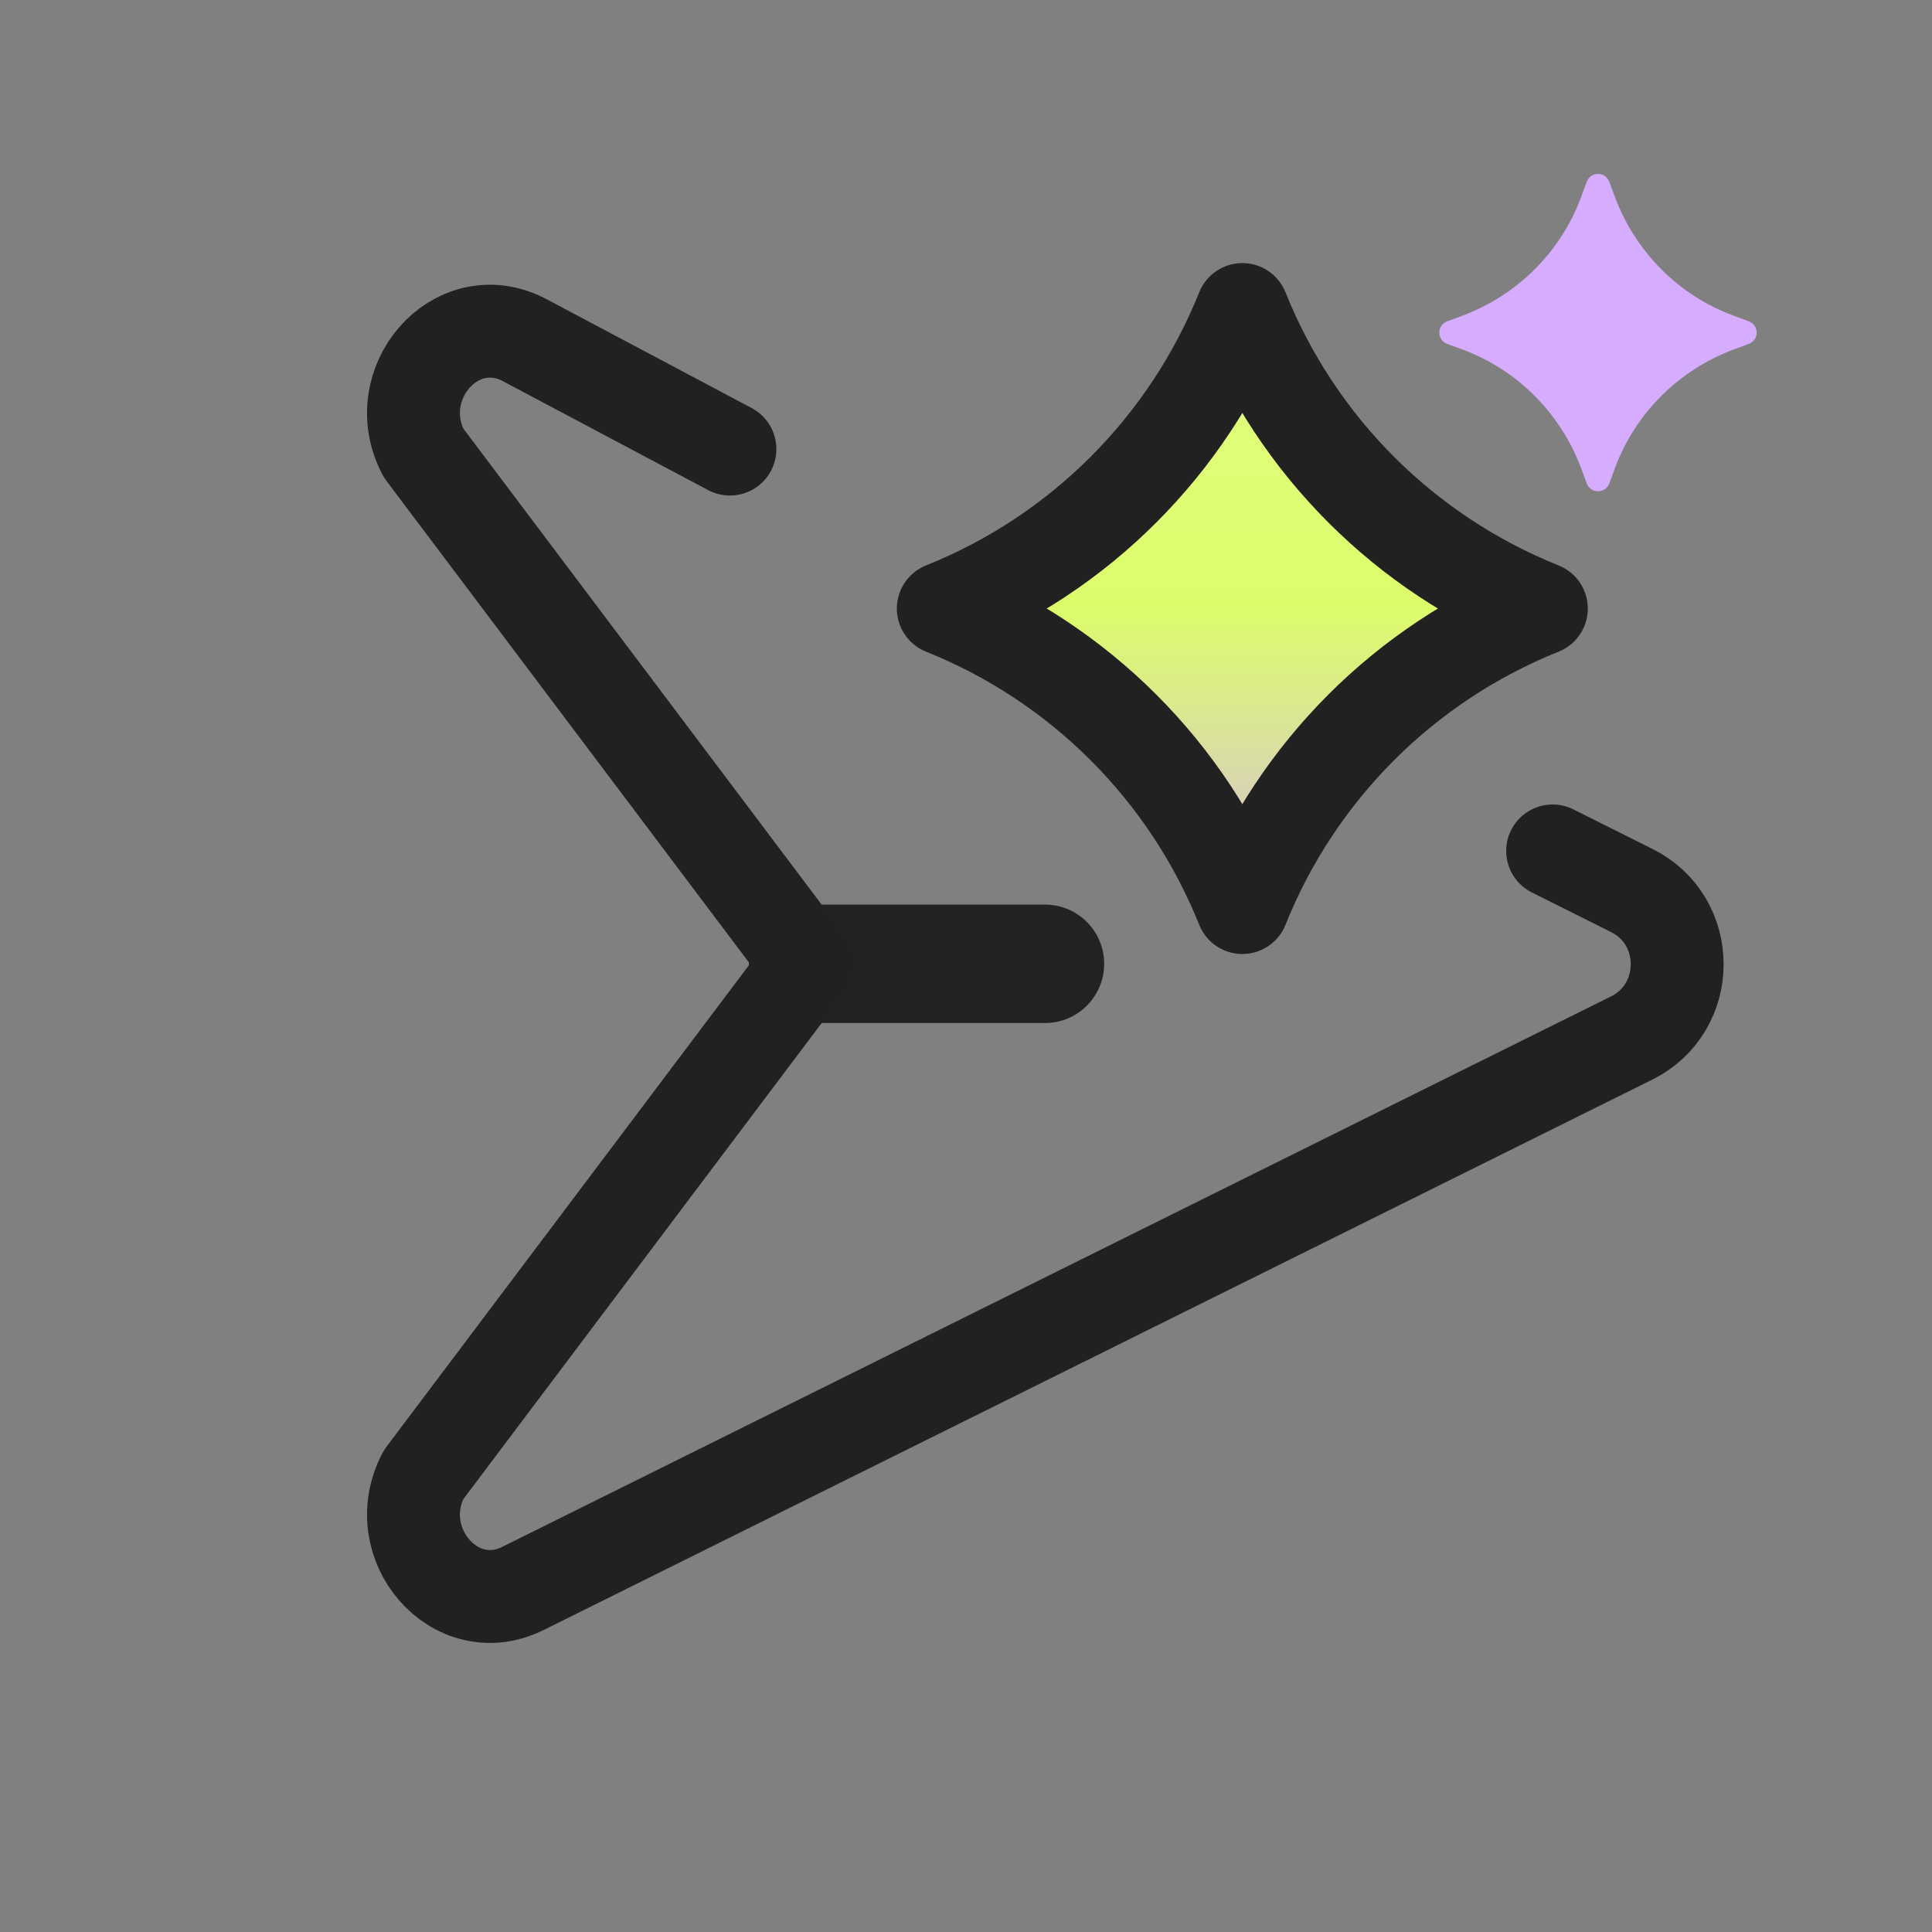
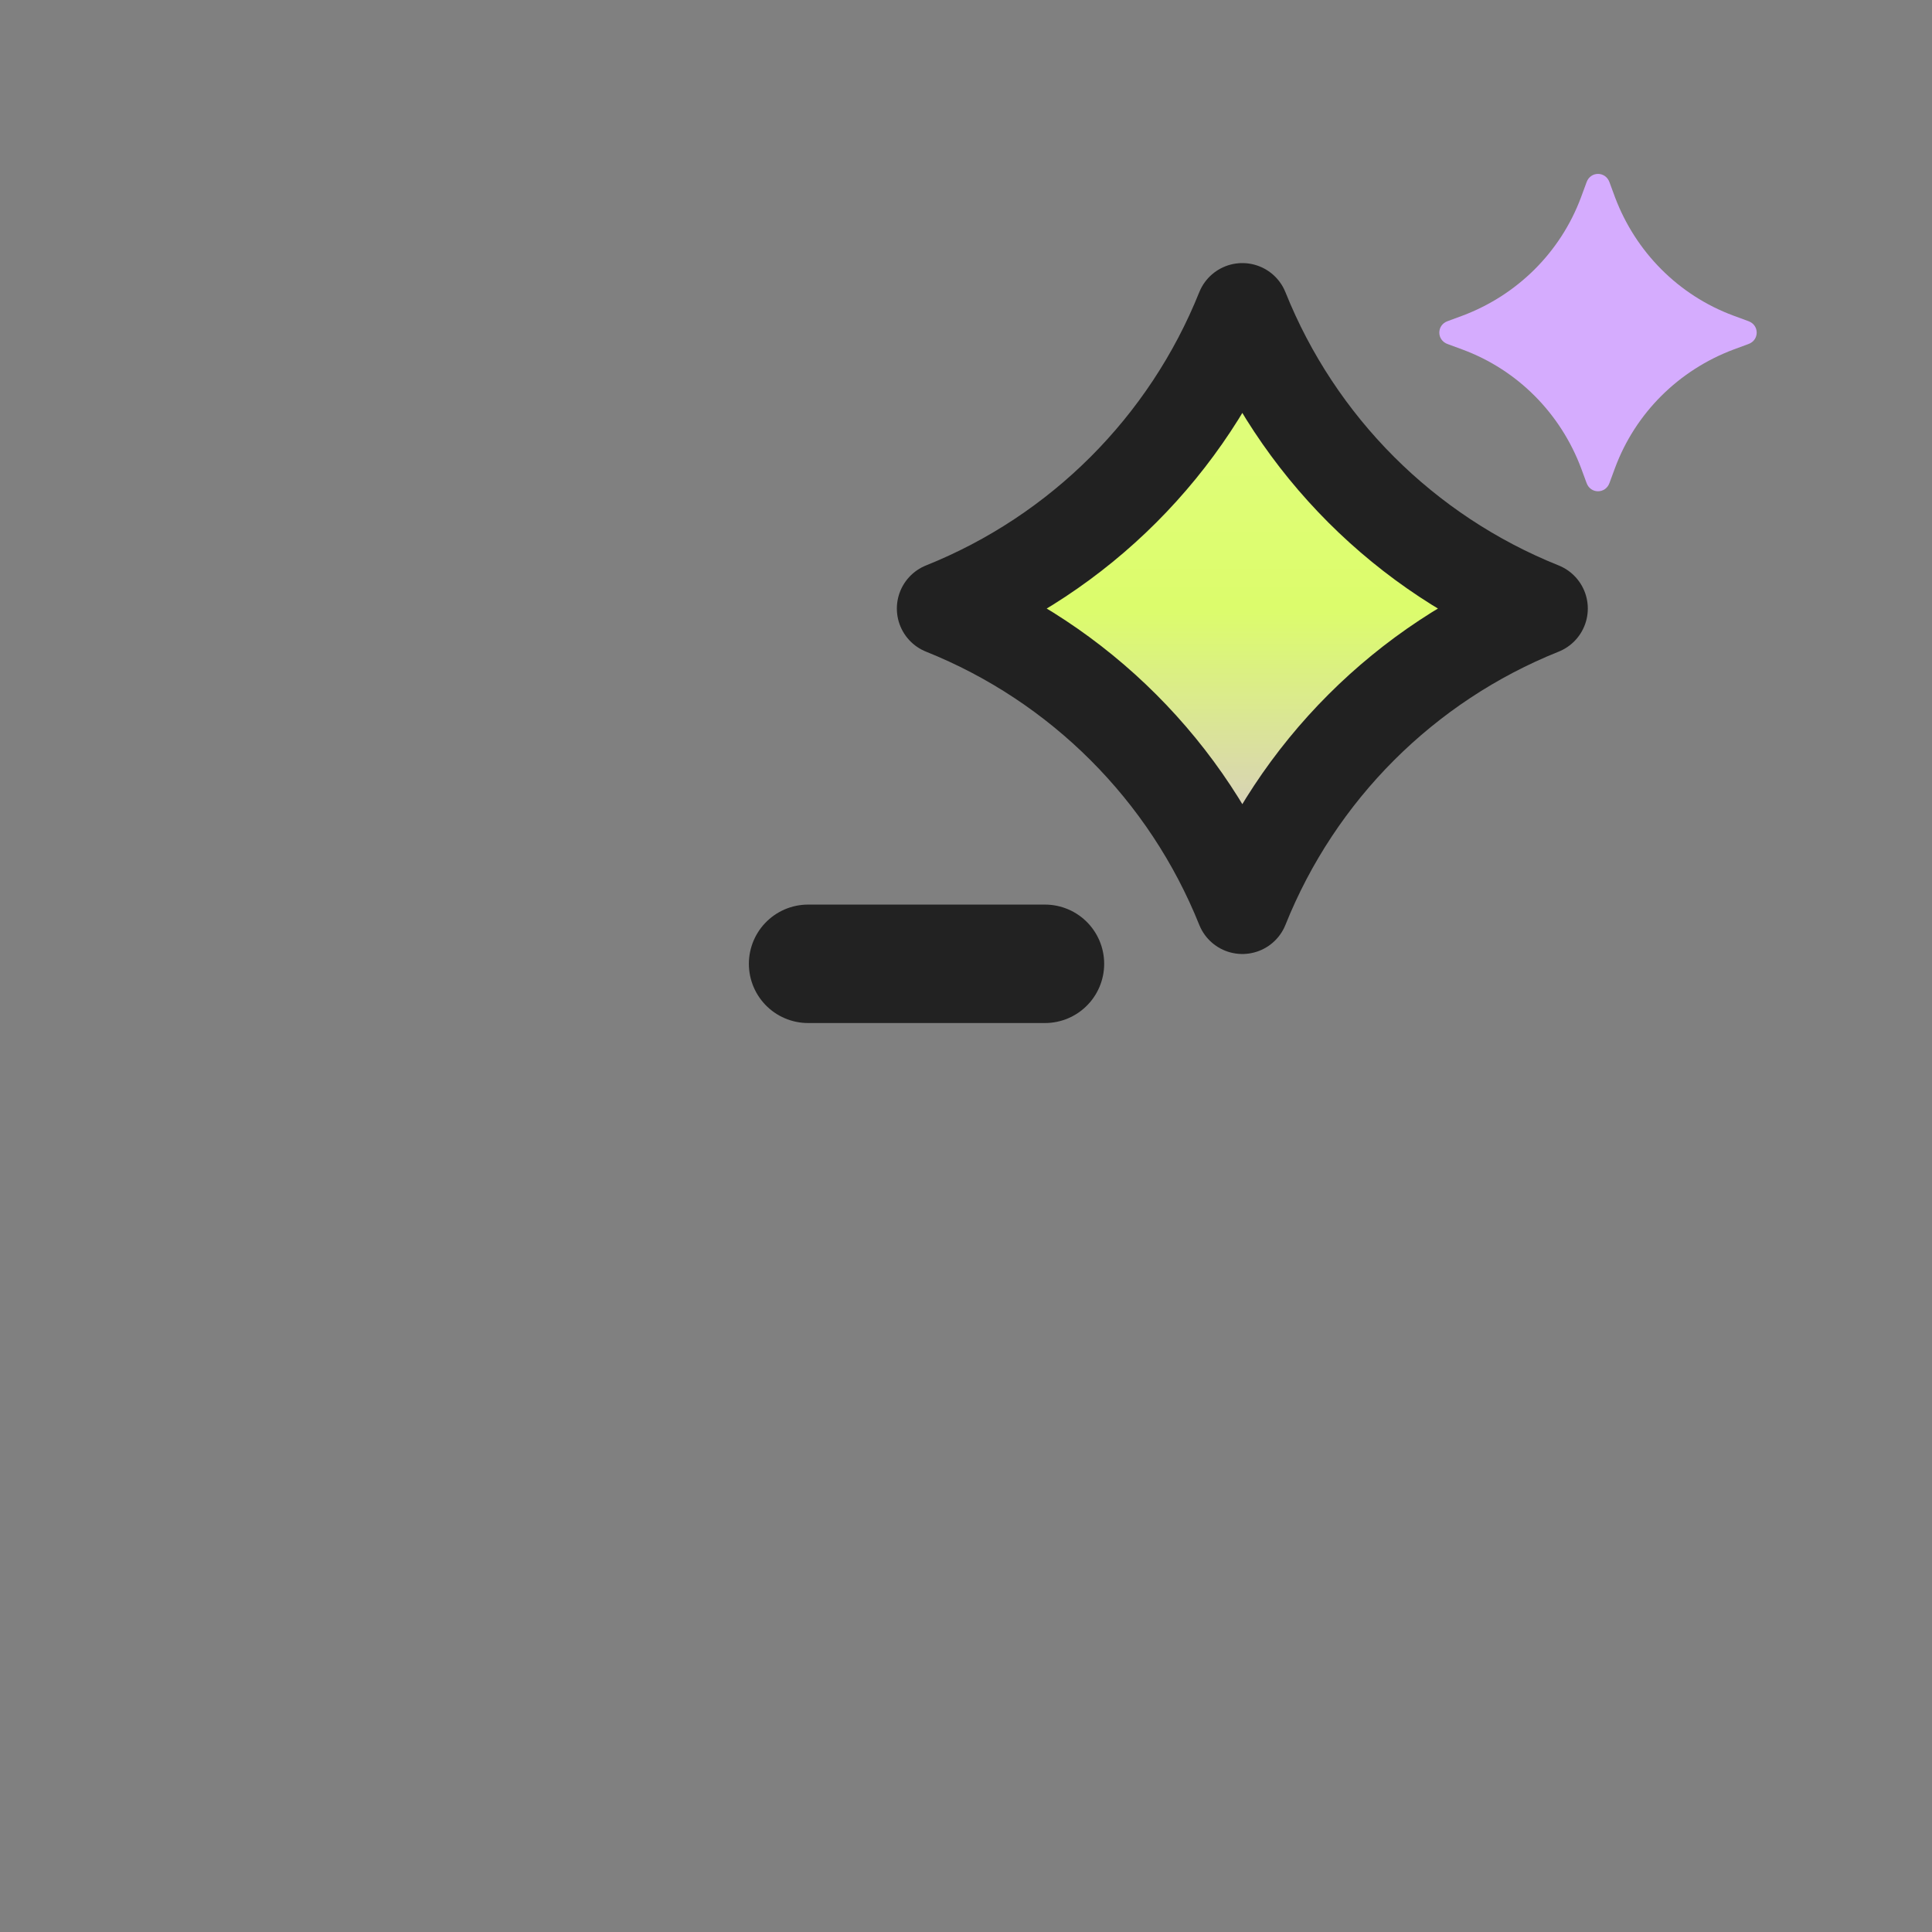
<svg xmlns="http://www.w3.org/2000/svg" width="52" height="52" viewBox="0 0 52 52" fill="none">
  <rect x="0" y="0" width="52" height="52" fill="#808080" stroke="none" />
  <g clip-path="url(#clip0_2133_12310)">
    <path d="M28.125 25.941H21.75" stroke="#222222" stroke-width="3.188" stroke-linecap="round" stroke-linejoin="round" />
-     <path d="M41.789 22.903L43.914 23.966C45.55 24.773 45.55 27.132 43.914 27.939L14.079 42.751C12.251 43.664 10.424 41.539 11.401 39.691L21.75 25.942L11.401 12.193C10.424 10.344 12.251 8.219 14.079 9.133L19.646 12.087" stroke="#212121" stroke-width="2.5" stroke-linecap="round" stroke-linejoin="round" />
    <path d="M25.389 16.379C29.058 14.909 31.967 12 33.438 8.331C34.908 12 37.816 14.909 41.486 16.379C37.816 17.849 34.908 20.758 33.438 24.427C31.967 20.758 29.058 17.849 25.389 16.379Z" fill="url(#paint0_linear_2133_12310)" />
    <path d="M25.389 16.379C29.058 14.909 31.967 12 33.438 8.331C34.908 12 37.816 14.909 41.486 16.379C37.816 17.849 34.908 20.758 33.438 24.427C31.967 20.758 29.058 17.849 25.389 16.379Z" fill="url(#paint1_linear_2133_12310)" />
    <path d="M25.389 16.379C29.058 14.909 31.967 12 33.438 8.331C34.908 12 37.816 14.909 41.486 16.379C37.816 17.849 34.908 20.758 33.438 24.427C31.967 20.758 29.058 17.849 25.389 16.379Z" stroke="#212121" stroke-width="2.5" stroke-linejoin="round" />
-     <path d="M43.319 4.904L43.468 5.308C44.02 6.774 45.167 7.943 46.655 8.495L47.059 8.644C47.356 8.75 47.356 9.154 47.059 9.26L46.655 9.409C45.189 9.961 44.02 11.109 43.468 12.596L43.319 13C43.212 13.297 42.809 13.297 42.703 13L42.554 12.596C42.001 11.13 40.854 9.961 39.366 9.409L38.962 9.26C38.665 9.154 38.665 8.75 38.962 8.644L39.366 8.495C40.833 7.943 42.001 6.795 42.554 5.308L42.703 4.904C42.809 4.606 43.212 4.606 43.319 4.904Z" fill="#D5ACFE" />
+     <path d="M43.319 4.904L43.468 5.308C44.02 6.774 45.167 7.943 46.655 8.495L47.059 8.644C47.356 8.75 47.356 9.154 47.059 9.26L46.655 9.409C45.189 9.961 44.02 11.109 43.468 12.596L43.319 13C43.212 13.297 42.809 13.297 42.703 13L42.554 12.596C42.001 11.13 40.854 9.961 39.366 9.409L38.962 9.26C38.665 9.154 38.665 8.75 38.962 8.644L39.366 8.495C40.833 7.943 42.001 6.795 42.554 5.308L42.703 4.904C42.809 4.606 43.212 4.606 43.319 4.904" fill="#D5ACFE" />
  </g>
  <defs>
    <linearGradient id="paint0_linear_2133_12310" x1="33.438" y1="6.816" x2="33.438" y2="25.941" gradientUnits="userSpaceOnUse">
      <stop stop-color="#D6FC52" />
      <stop offset="0.5" stop-color="#D6FC52" />
      <stop offset="1" stop-color="#D5ACFE" />
    </linearGradient>
    <linearGradient id="paint1_linear_2133_12310" x1="33.438" y1="6.816" x2="33.438" y2="25.941" gradientUnits="userSpaceOnUse">
      <stop stop-color="white" stop-opacity="0.3" />
      <stop offset="1" stop-color="white" stop-opacity="0" />
    </linearGradient>
    <clipPath id="clip0_2133_12310">
      <rect width="51" height="51" fill="white" transform="translate(0.5 0.441)" />
    </clipPath>
  </defs>
</svg>